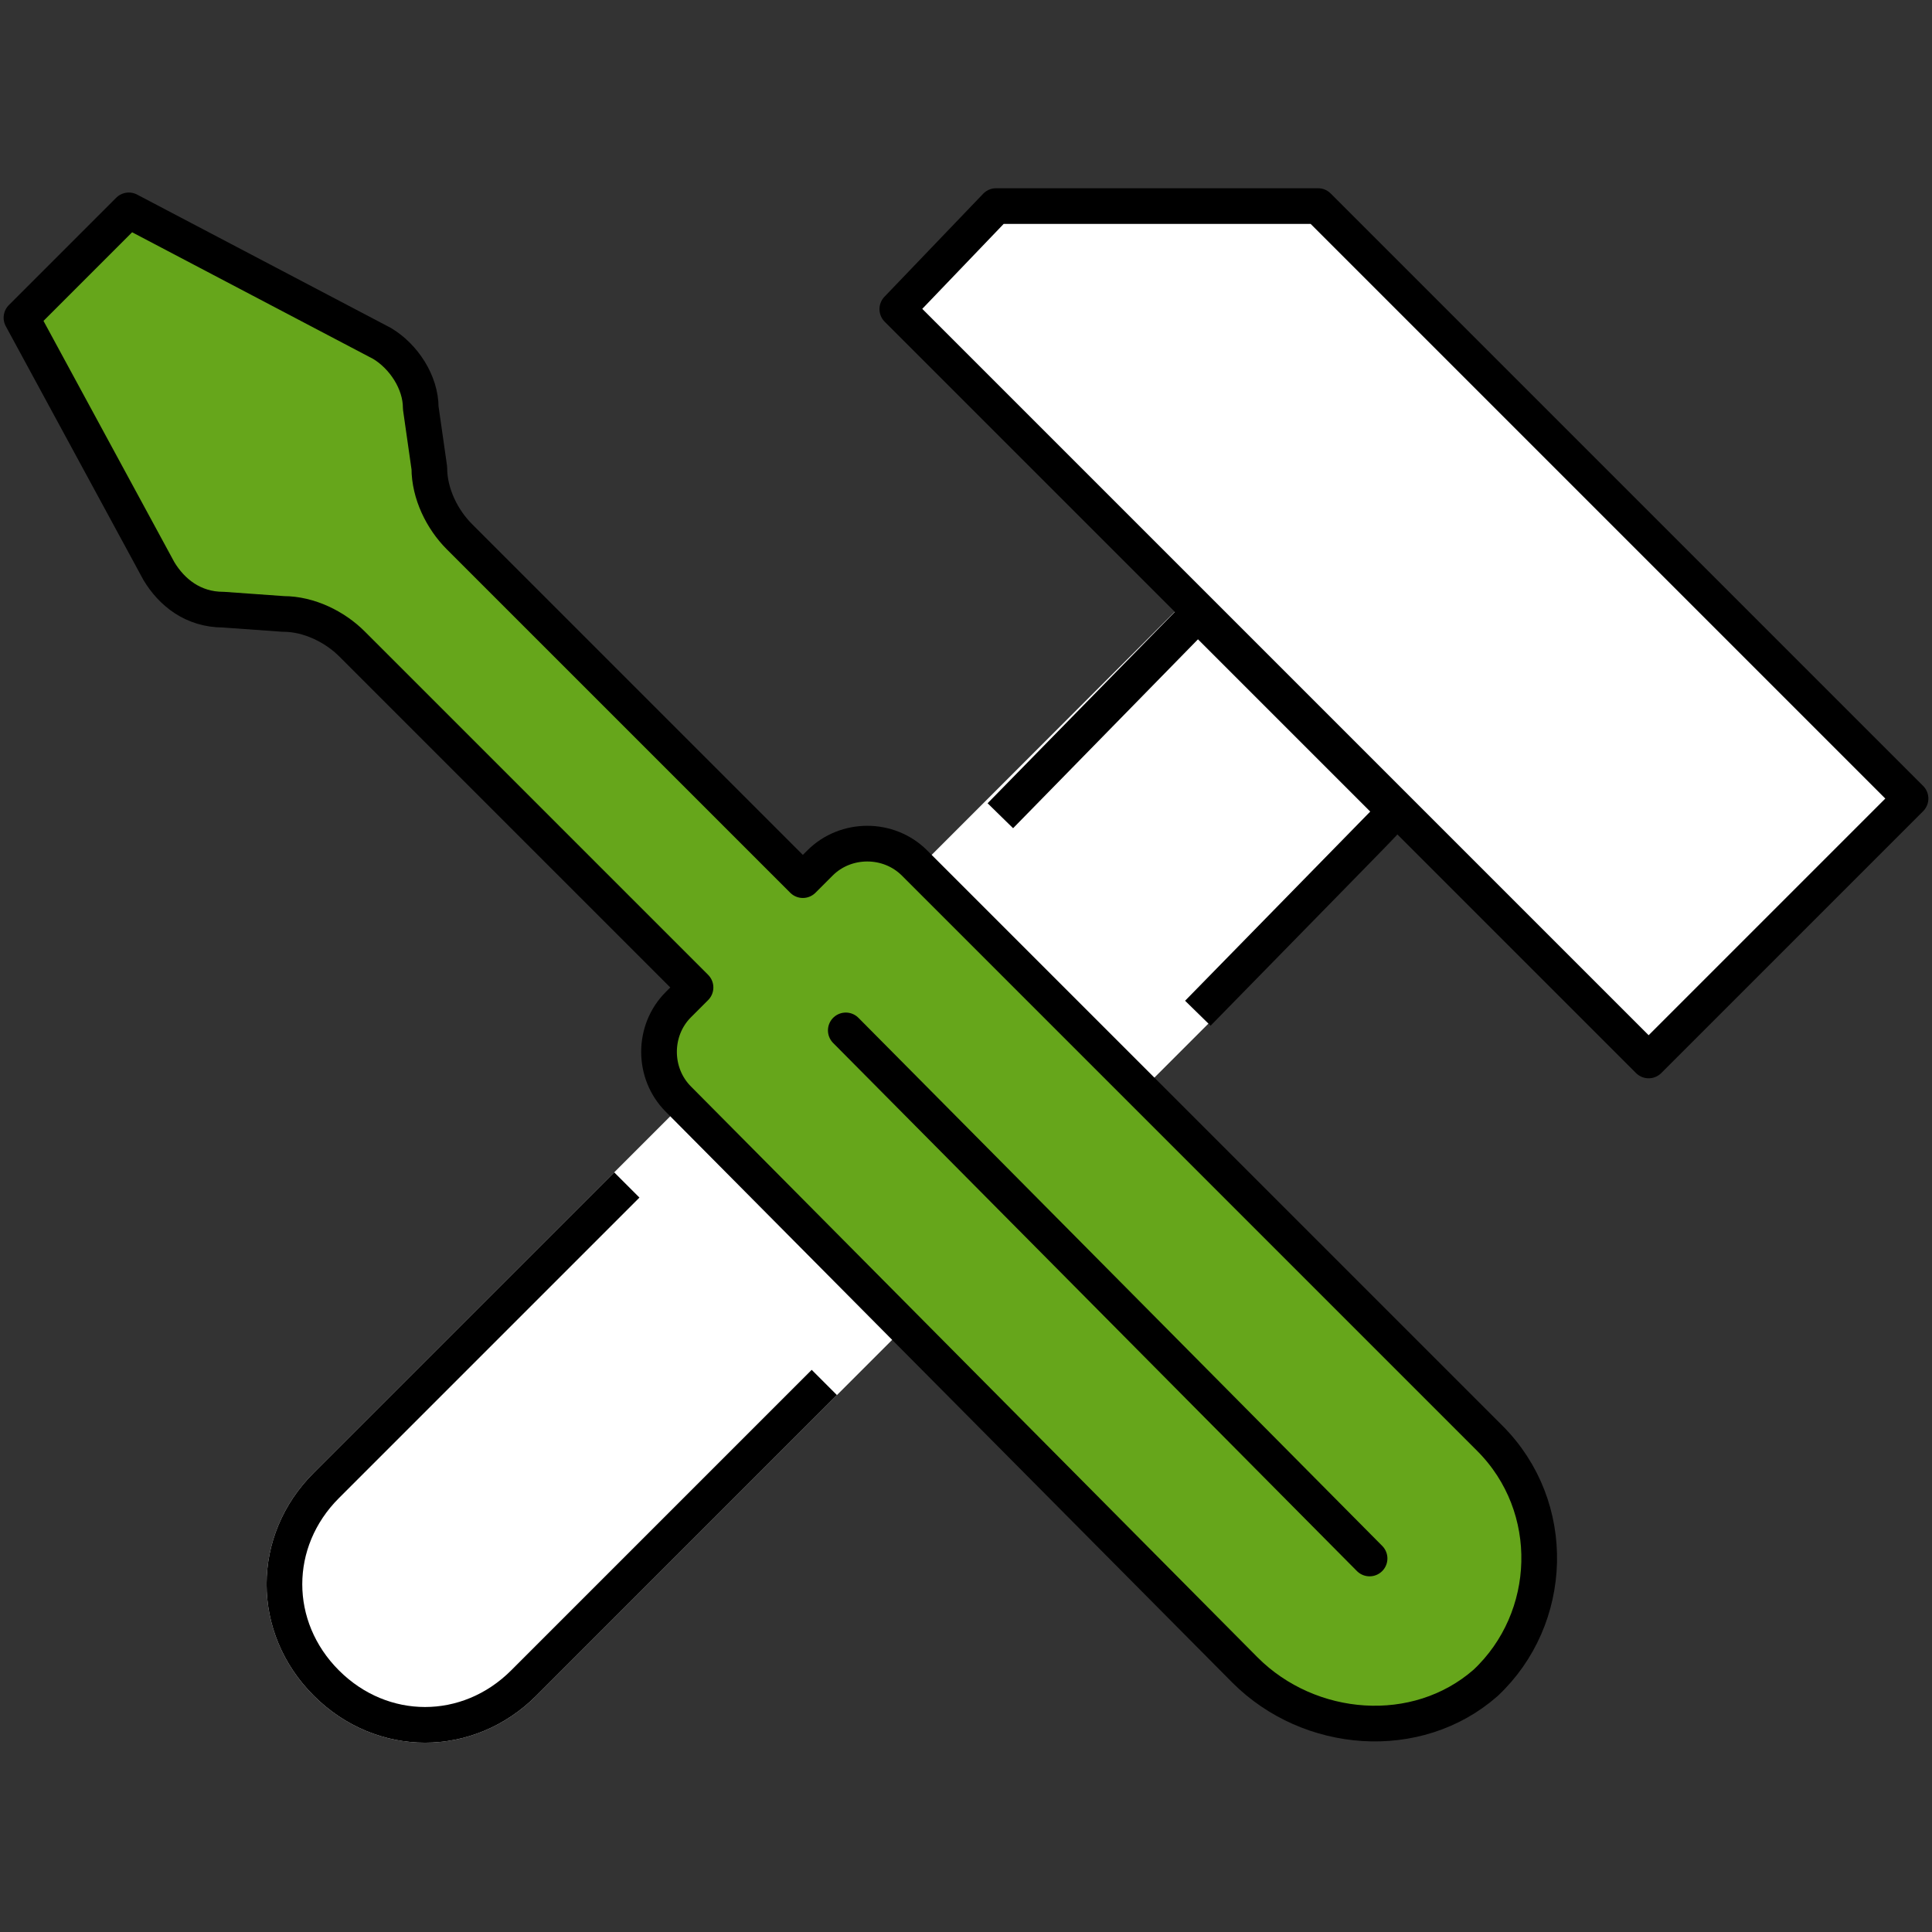
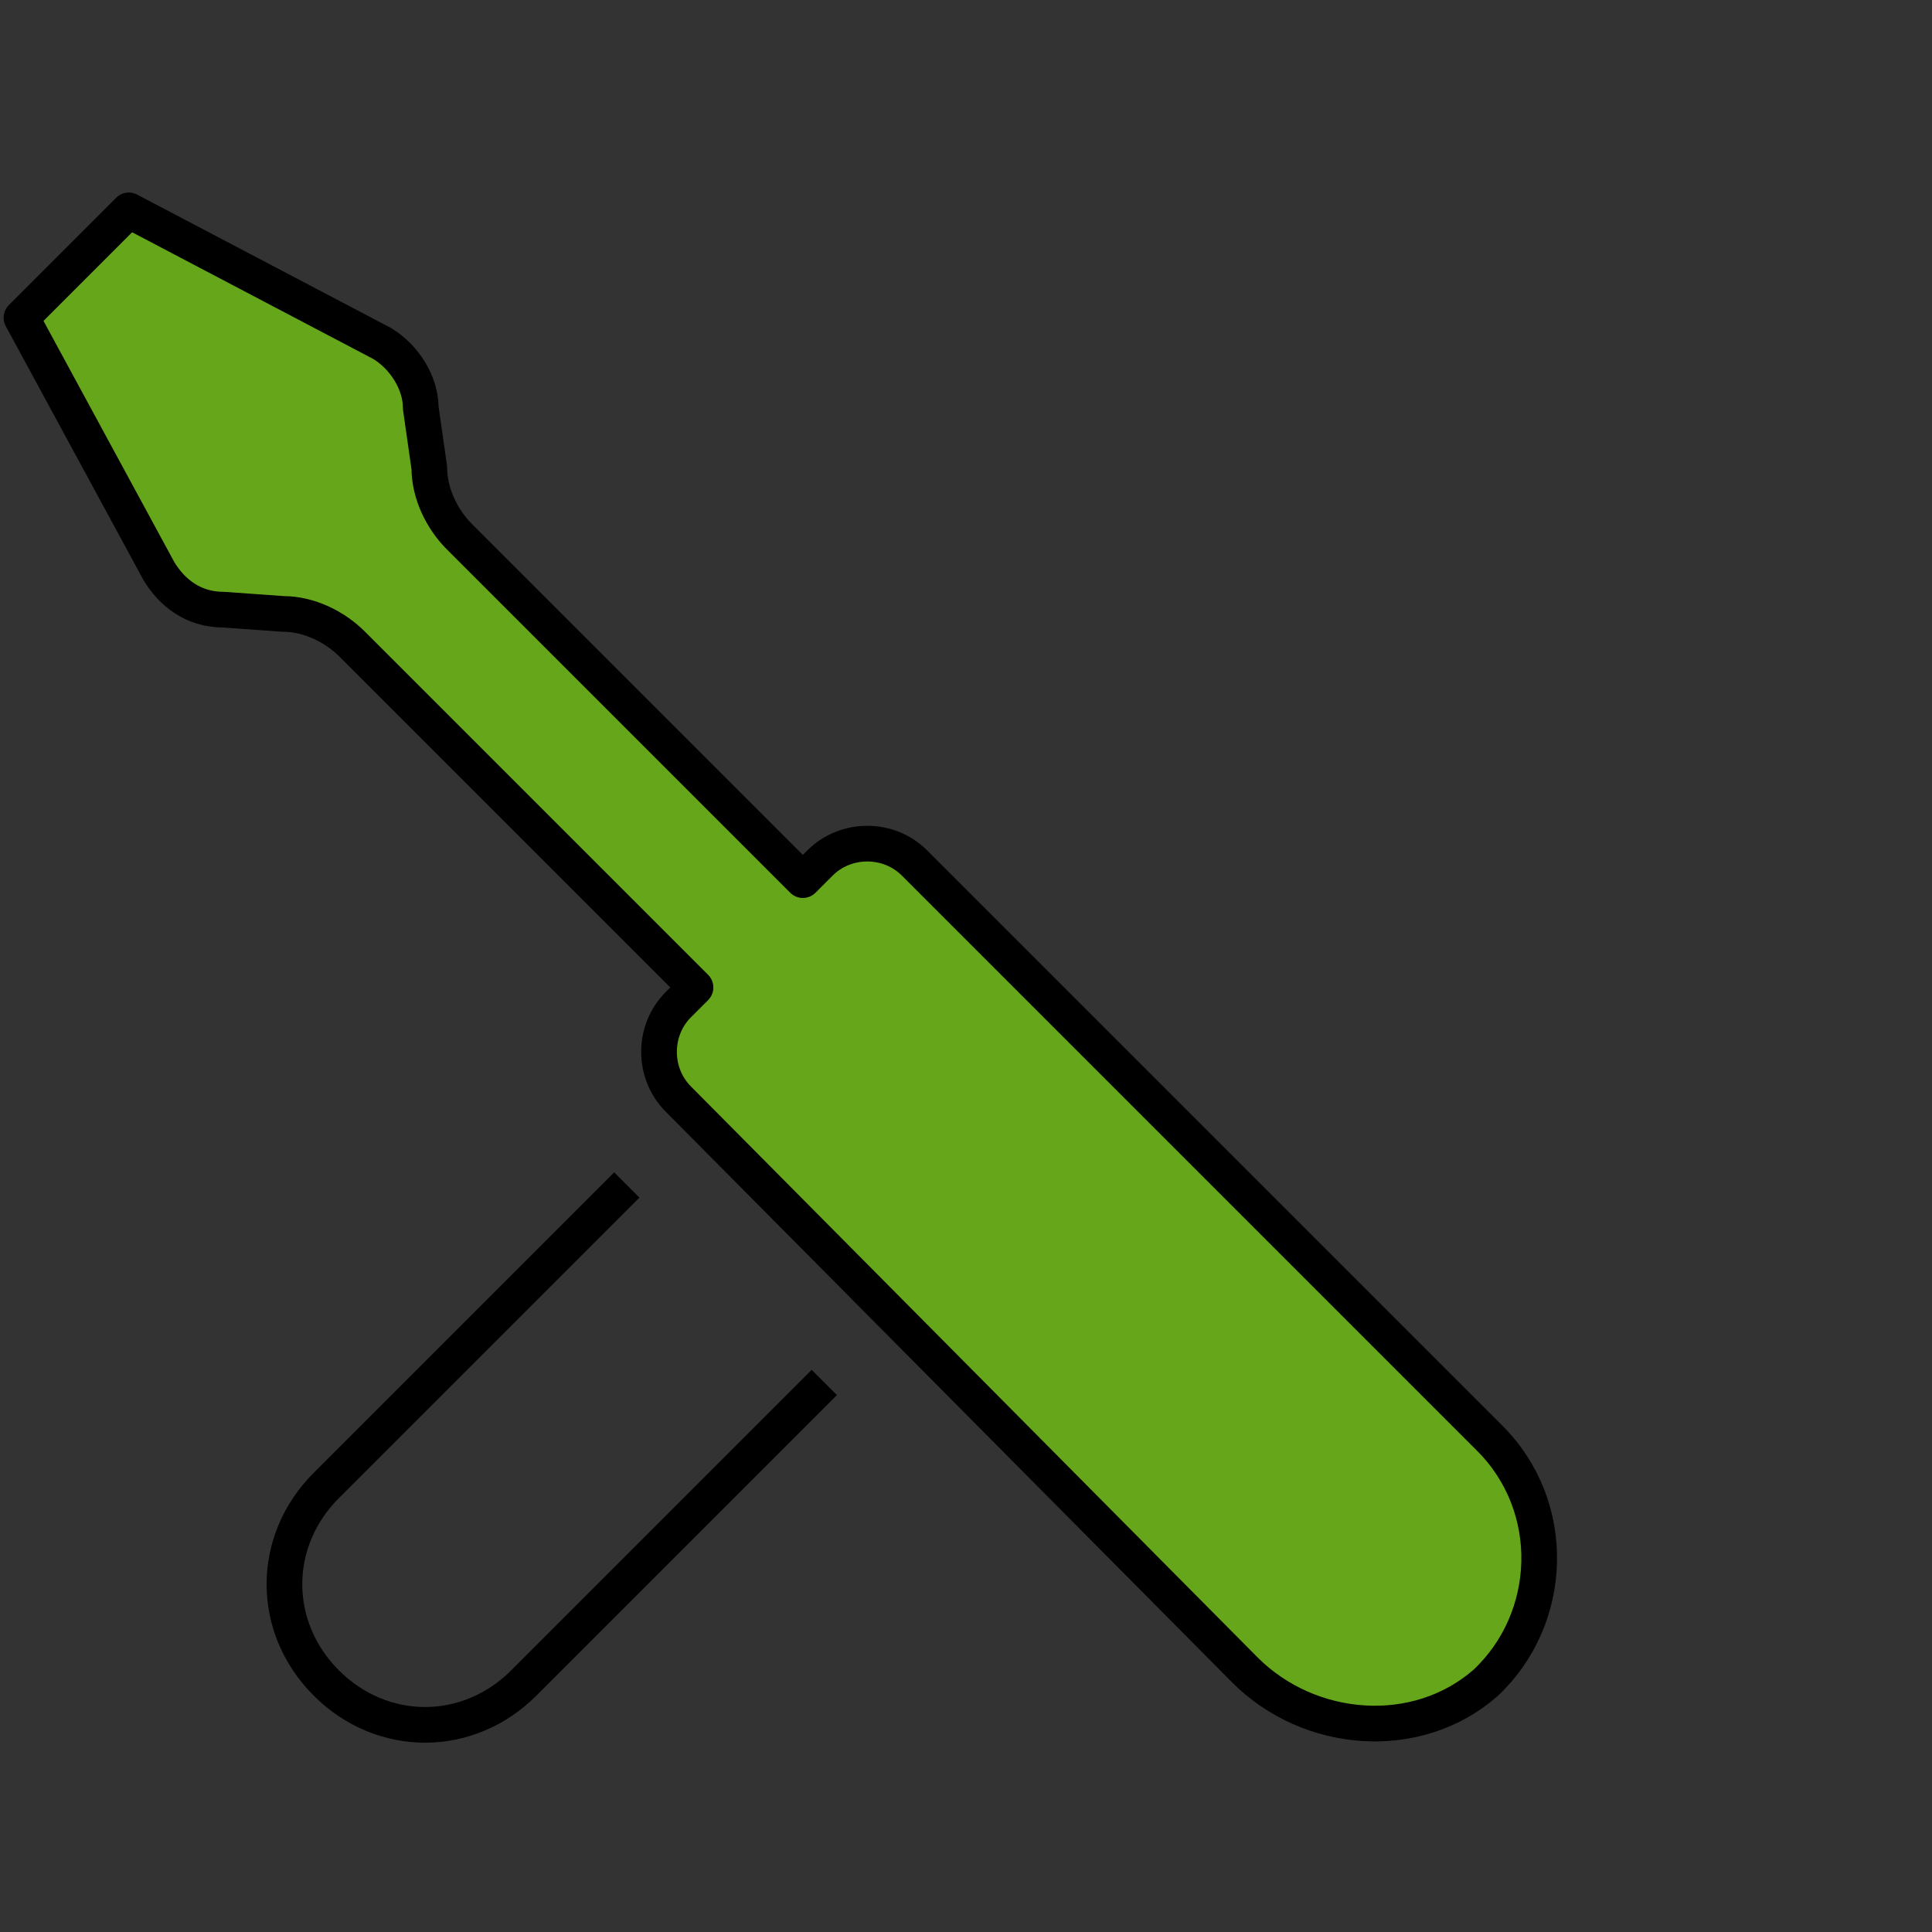
<svg xmlns="http://www.w3.org/2000/svg" version="1.1" id="Layer_1" x="0px" y="0px" viewBox="0 0 45 45" style="enable-background:new 0 0 45 45;" xml:space="preserve">
  <rect x="0" y="0" width="45" height="45" fill="#333333" stroke="none" />
  <style type="text/css">
	.st0{fill:#FFFFFF;stroke:#FFFFFF;stroke-width:0.831;stroke-linecap:round;stroke-linejoin:round;stroke-miterlimit:10;}
	.st1{fill:none;stroke:#000000;stroke-width:0.831;stroke-linejoin:round;stroke-miterlimit:10;}
	.st2{fill:#FFFFFF;stroke:#000000;stroke-width:0.831;stroke-linecap:round;stroke-linejoin:round;stroke-miterlimit:10;}
	.st3{fill:#66A61B;stroke:#000000;stroke-width:0.831;stroke-linecap:round;stroke-linejoin:round;stroke-miterlimit:10;}
	.st4{fill:none;stroke:#000000;stroke-width:0.831;stroke-linecap:round;stroke-linejoin:round;stroke-miterlimit:10;}
</style>
  <g>
    <g>
      <g>
        <g>
-           <path class="st0" d="M27.9,14.3L7.6,34.6c-1.3,1.3-1.3,3.3,0,4.6c1.3,1.3,3.3,1.3,4.6,0l20.3-20.3L27.9,14.3z" />
          <path class="st1" d="M14.6,27.6l-7,7c-1.3,1.3-1.3,3.3,0,4.6c1.3,1.3,3.3,1.3,4.6,0l7-7" />
-           <polyline class="st1" points="27.9,23.6 32.5,18.9 27.9,14.3 23.3,19     " />
-           <polygon class="st2" points="20.9,7.2 23.2,4.8 30.7,4.8 44.5,18.6 38.4,24.7     " />
        </g>
      </g>
    </g>
    <path class="st3" d="M34.7,33.5L21.3,20.1c-0.6-0.6-1.6-0.6-2.2,0l-0.4,0.4l-8-8c-0.4-0.4-0.7-1-0.7-1.6L9.8,9.5   c0-0.6-0.4-1.2-0.9-1.5L3,4.9L0.5,7.4l3.2,5.9c0.3,0.5,0.8,0.9,1.5,0.9l1.4,0.1c0.6,0,1.2,0.3,1.6,0.7l8,8l-0.4,0.4   c-0.6,0.6-0.6,1.6,0,2.2L29,38.9c1.5,1.5,4,1.7,5.6,0.3C36.2,37.7,36.3,35.1,34.7,33.5z" />
-     <line class="st4" x1="19.7" y1="24" x2="31.9" y2="36.3" />
  </g>
</svg>